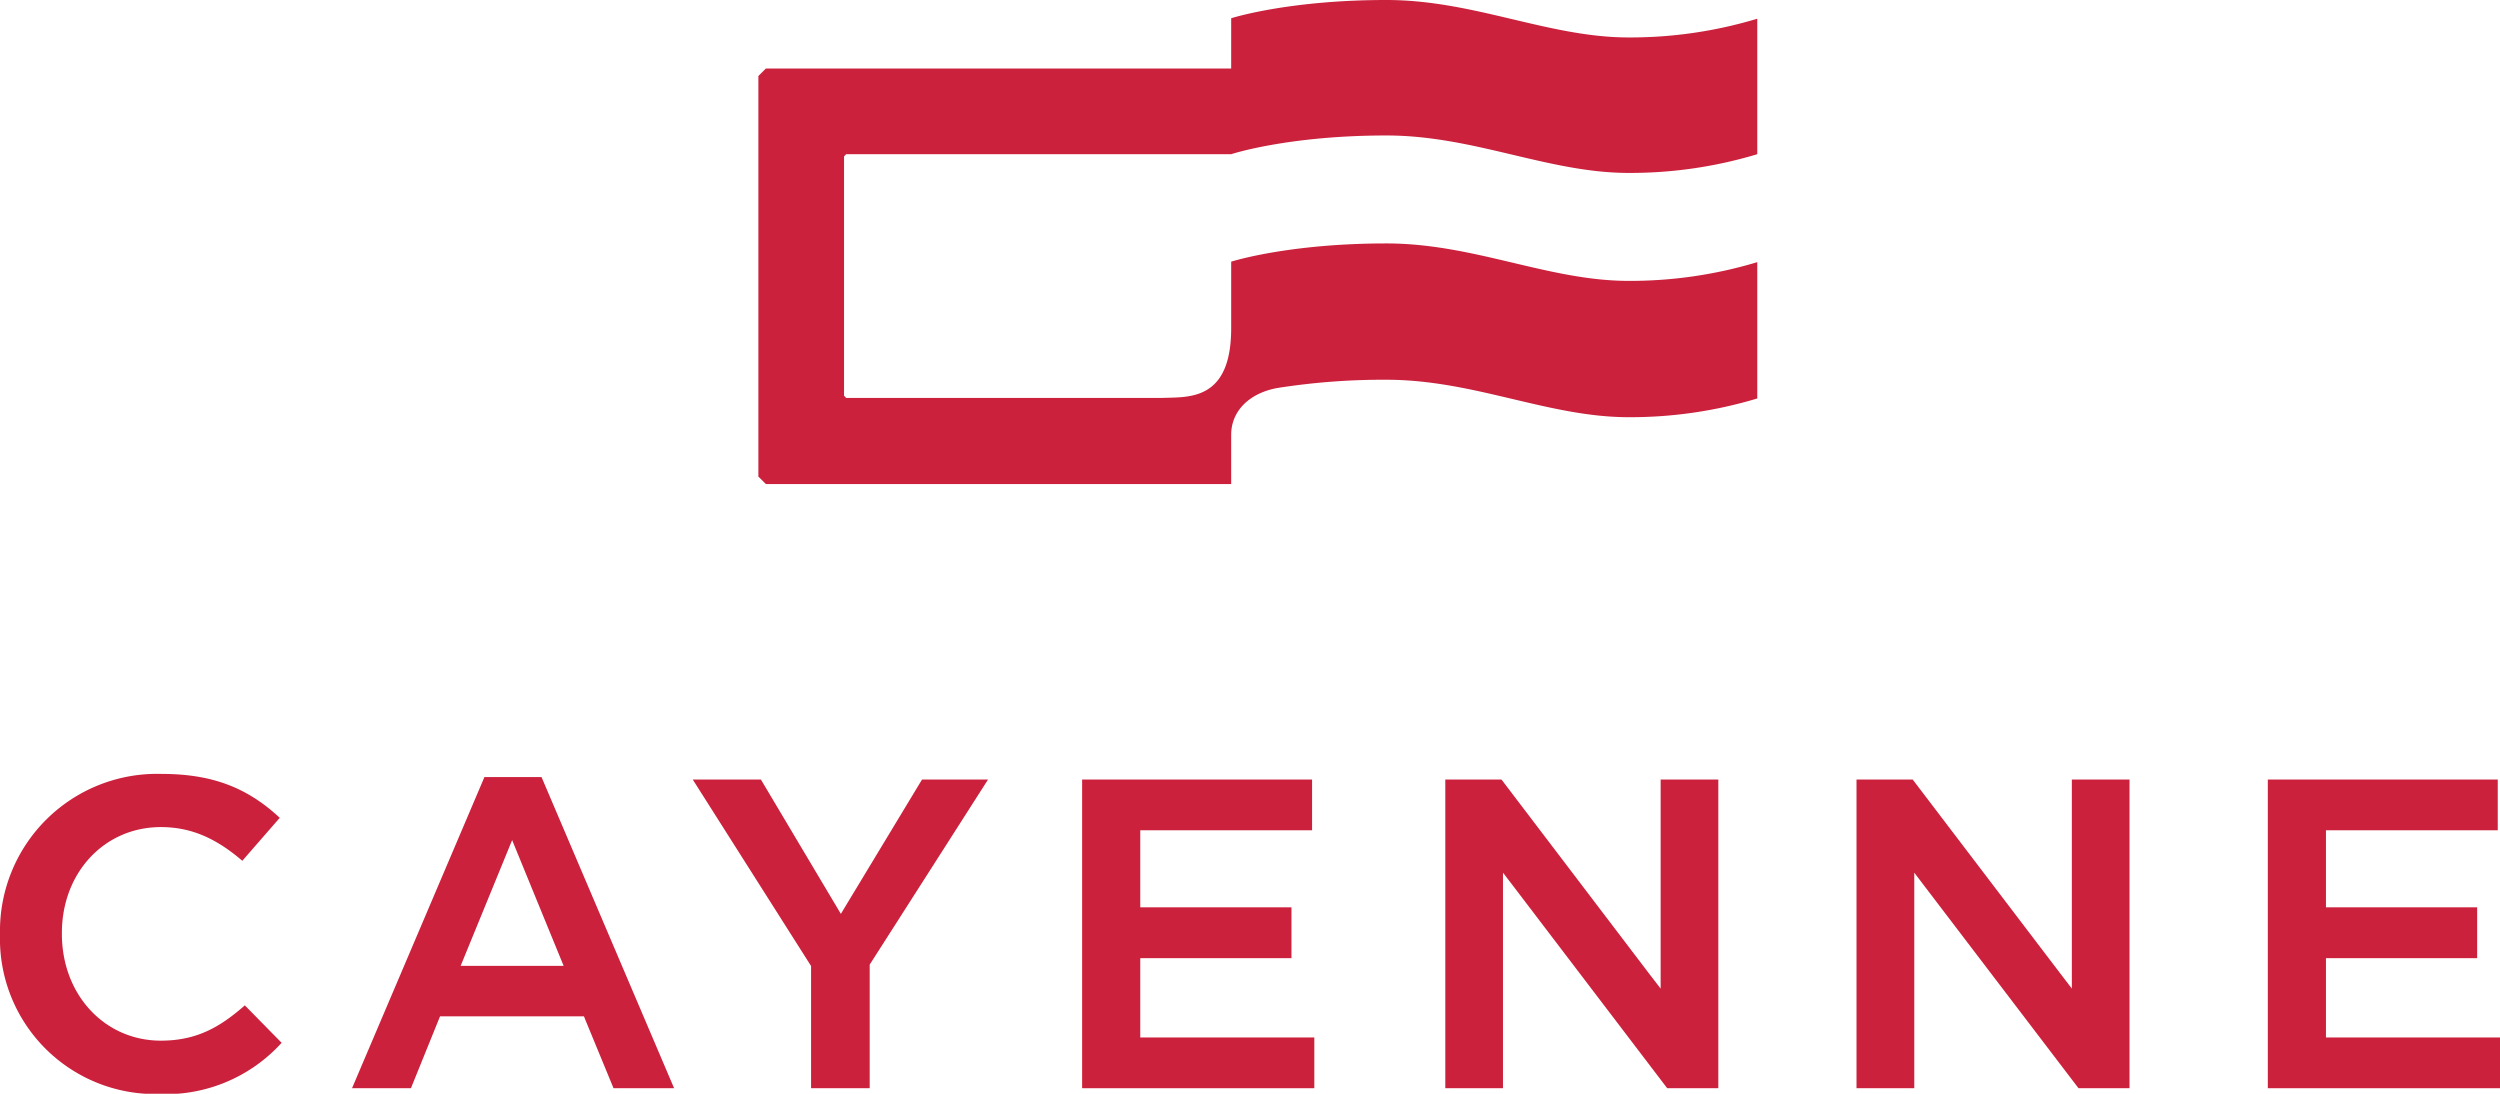
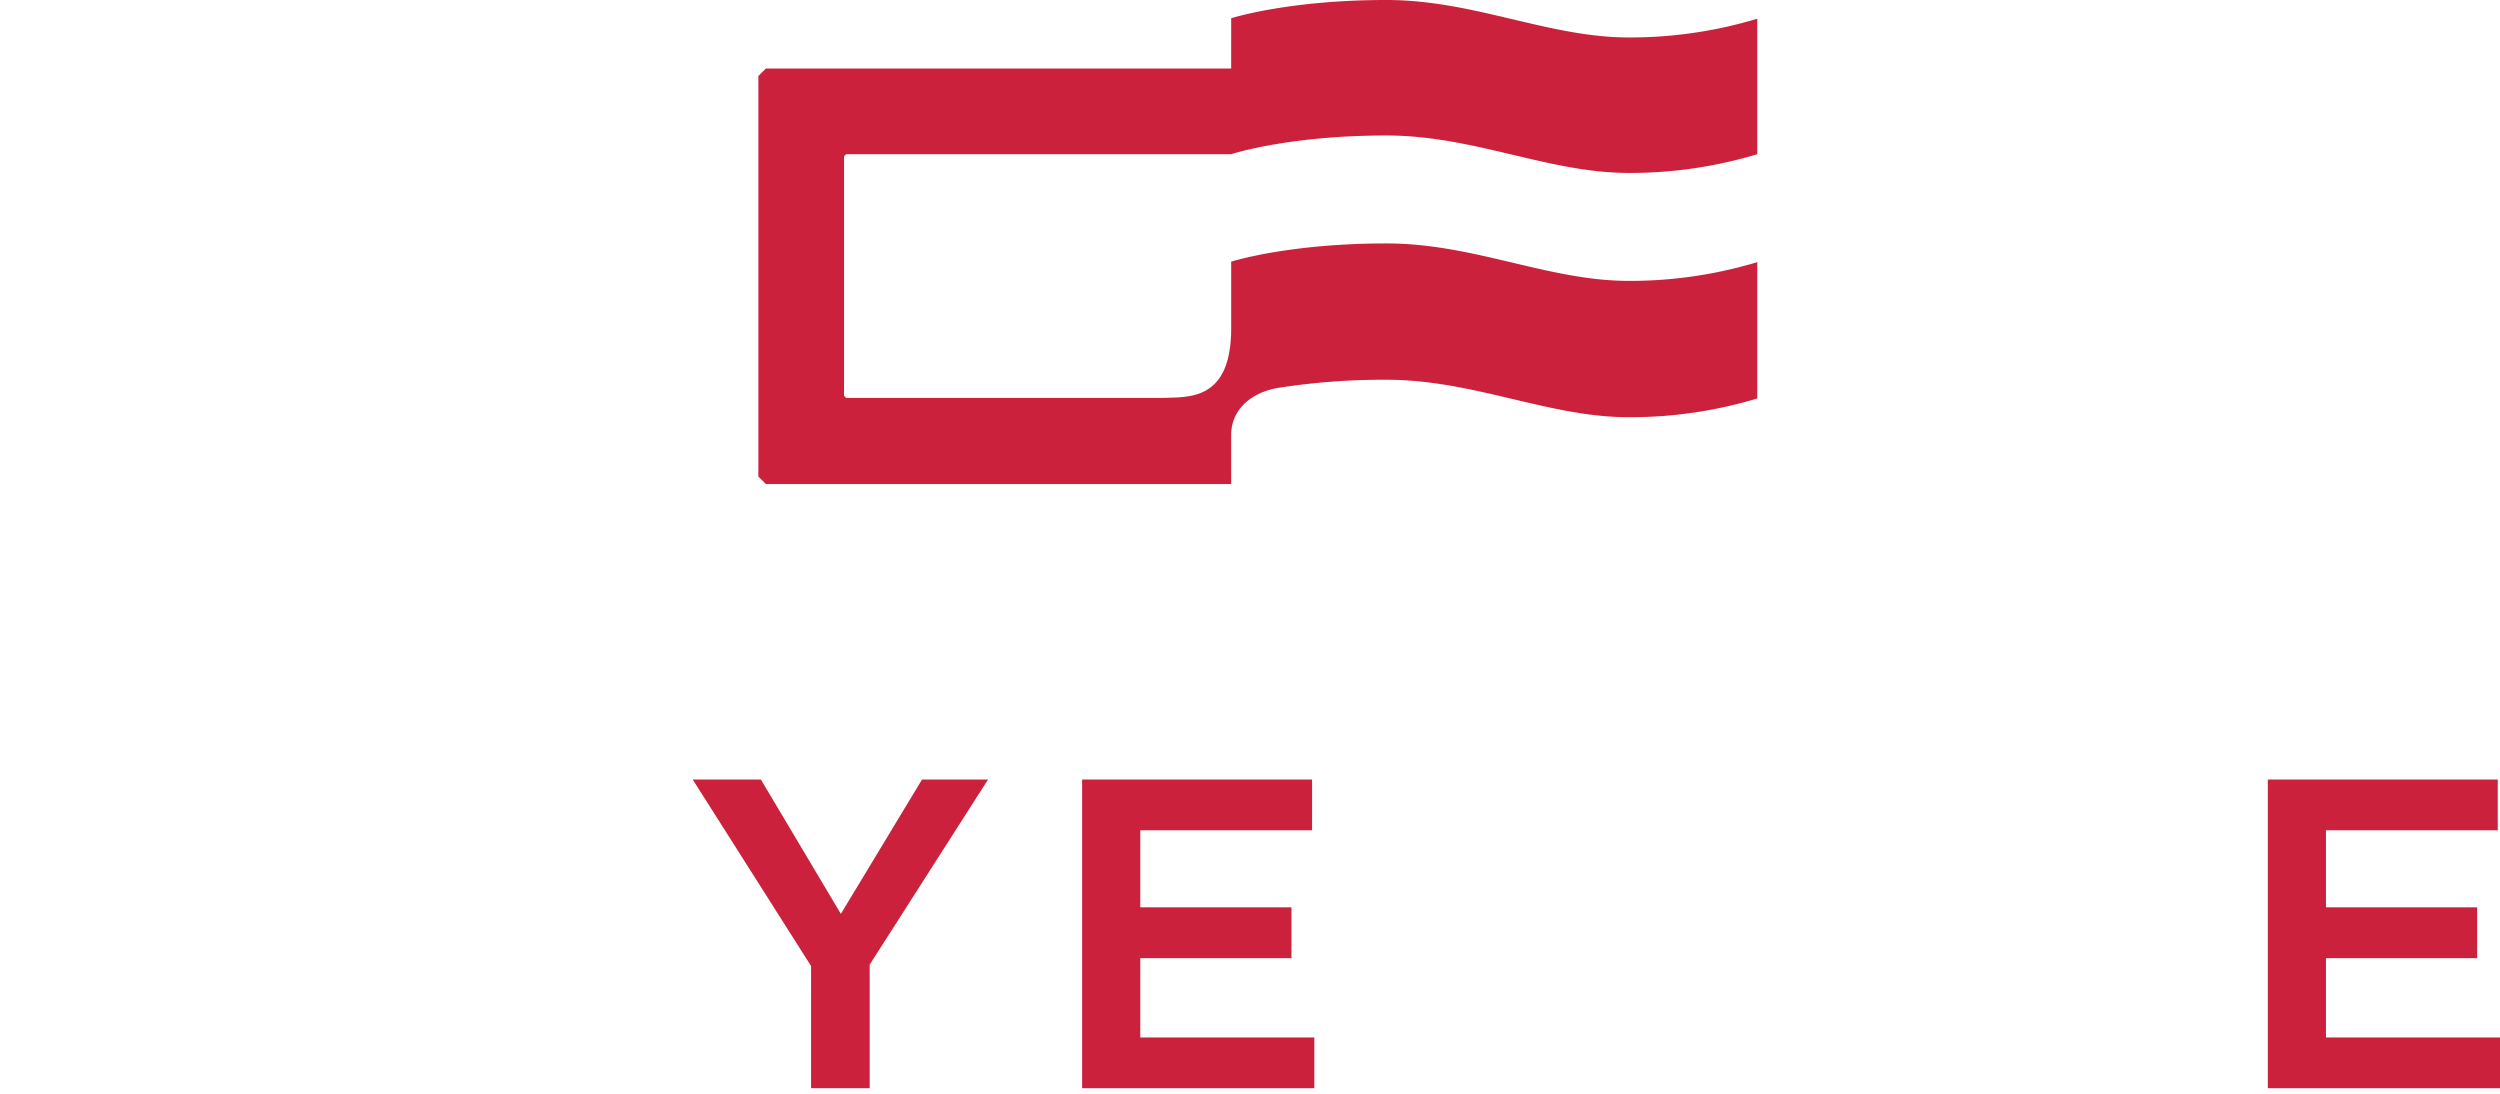
<svg xmlns="http://www.w3.org/2000/svg" viewBox="0 0 267.02 116.82">
  <defs>
    <style>.cls-1{fill:#cb213c;}</style>
  </defs>
  <title>site-logo_</title>
  <g id="Layer_2" data-name="Layer 2">
    <g id="top">
-       <path class="cls-1" d="M17.18,111.15c-6,0-10.57-4.9-10.57-11.4v-.1c0-6.45,4.54-11.31,10.57-11.31,3.12,0,5.81,1.11,8.7,3.6l4-4.59c-3.52-3.28-7.31-4.69-12.63-4.69A16.78,16.78,0,0,0,0,99.75v.1a16.58,16.58,0,0,0,16.93,17,16.71,16.71,0,0,0,13.15-5.47l-3.93-4C23.5,109.71,21,111.15,17.18,111.15Z" />
-       <path class="cls-1" d="M51.74,83,37.6,116.23h6.29L47,108.55H62.37l.16.4,3,7.28H72L57.84,83Zm-2.54,20.16,5.5-13.43,5.5,13.43Z" />
      <polygon class="cls-1" points="81.27 83.26 73.99 83.26 86.63 103.18 86.63 116.23 92.89 116.23 92.89 103.03 105.53 83.26 98.48 83.26 89.81 97.61 81.27 83.26" />
      <polygon class="cls-1" points="121.79 102.34 137.94 102.34 137.94 96.91 121.79 96.91 121.79 88.68 140.14 88.68 140.14 83.26 115.58 83.26 115.58 116.23 140.38 116.23 140.38 110.81 121.79 110.81 121.79 102.34" />
-       <polygon class="cls-1" points="160.37 83.26 154.37 83.26 154.37 116.23 160.53 116.23 160.53 93.21 161.68 94.71 178.07 116.23 183.53 116.23 183.53 83.26 177.37 83.26 177.37 105.59 176.22 104.1 160.37 83.26" />
-       <polygon class="cls-1" points="204.29 83.26 198.29 83.26 198.29 116.23 204.46 116.23 204.46 93.21 205.6 94.71 222 116.23 227.45 116.23 227.45 83.26 221.29 83.26 221.29 105.59 220.15 104.1 204.29 83.26" />
      <polygon class="cls-1" points="248.43 102.34 264.58 102.34 264.58 96.91 248.43 96.91 248.43 88.68 266.78 88.68 266.78 83.26 242.22 83.26 242.22 116.23 267.02 116.23 267.02 110.81 248.43 110.81 248.43 102.34" />
      <path class="cls-1" d="M90.37,16.47H131.5s6.05-2,16.58-2c9.36,0,17.29,4,25.87,4a47,47,0,0,0,13.74-2V2a47,47,0,0,1-13.74,2c-8.58,0-16.5-4-25.87-4-10.14,0-16.15,1.81-16.58,1.95V7.32H81.8l-.8.8V50.9l.8.8H131.5V46.44c0-2.59,2-4.47,4.94-5a72.88,72.88,0,0,1,11.64-.88c9.36,0,17.29,4,25.87,4a47,47,0,0,0,13.74-2V28a47,47,0,0,1-13.74,2c-8.58,0-16.5-4-25.87-4-10.14,0-16.15,1.81-16.58,1.95v7.1c0,7.78-4.51,7.35-7.36,7.45H90.37l-.22-.24V16.71Z" />
    </g>
  </g>
</svg>